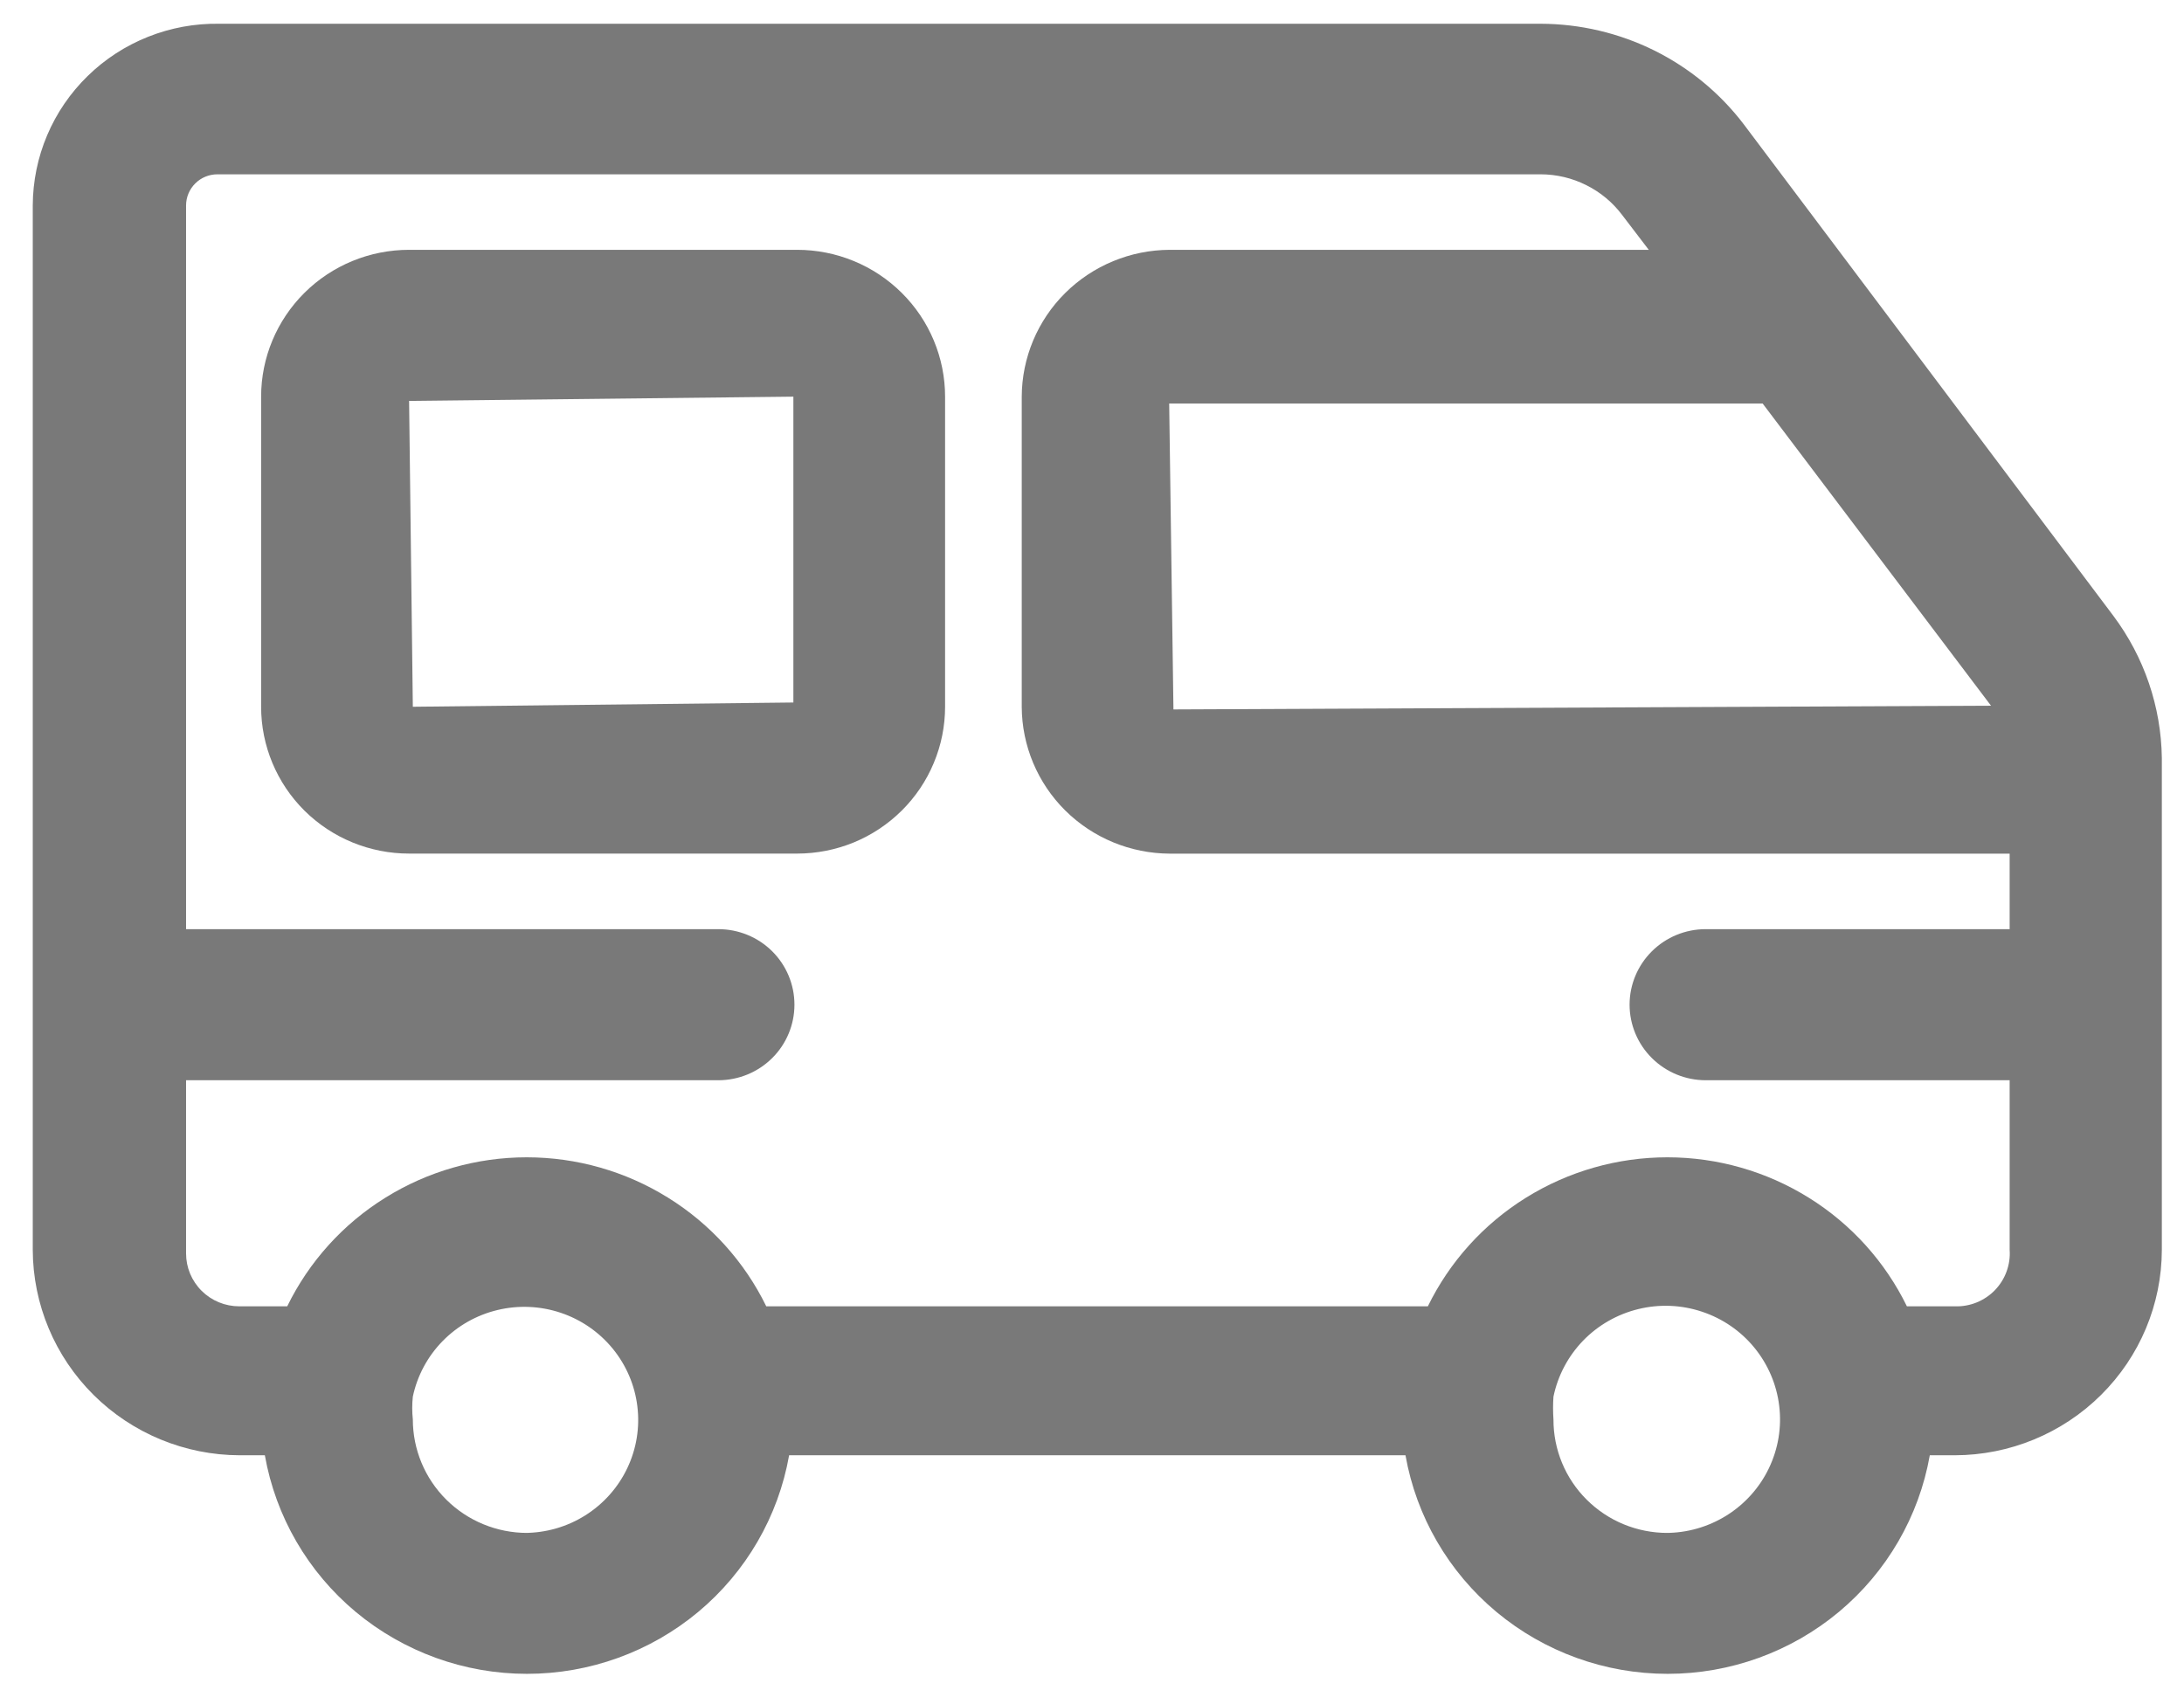
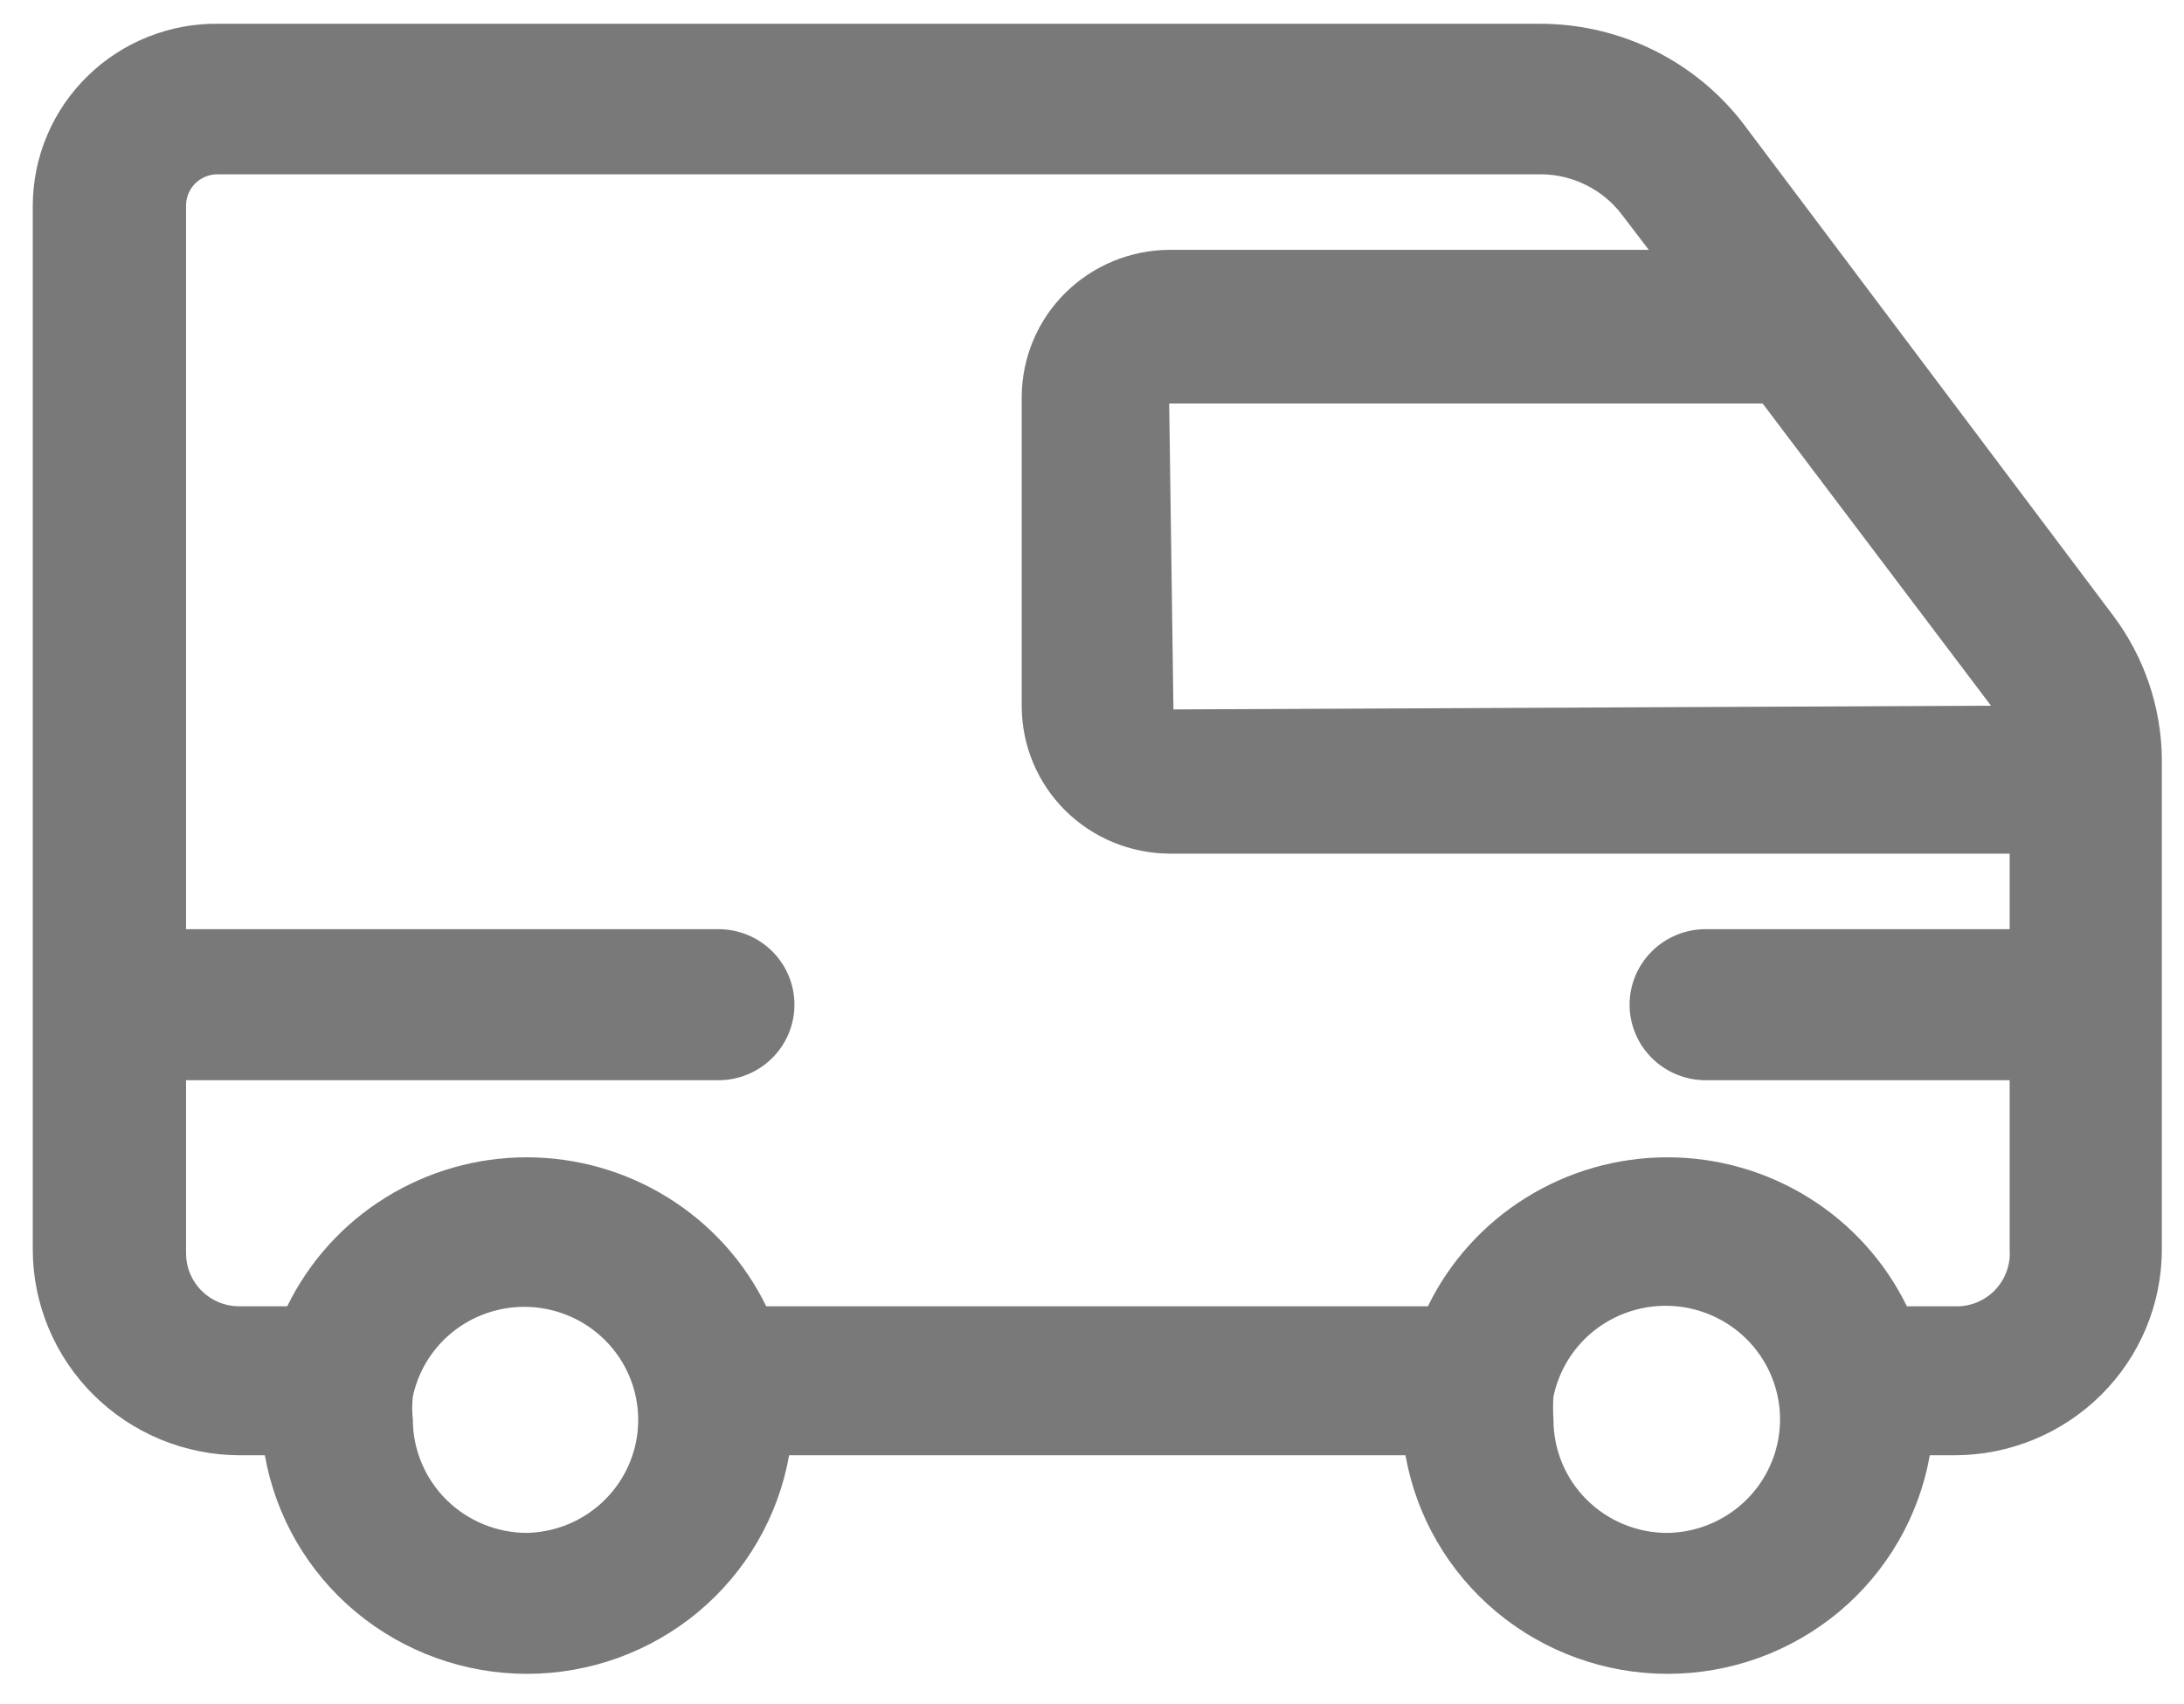
<svg xmlns="http://www.w3.org/2000/svg" width="41" height="32" viewBox="0 0 41 32" fill="none">
  <path d="M39.675 11.565L32.74 2.34C32.295 1.753 31.718 1.277 31.056 0.948C30.394 0.62 29.664 0.448 28.924 0.446H4.113C3.656 0.439 3.204 0.522 2.78 0.691C2.357 0.859 1.971 1.109 1.646 1.427C1.321 1.744 1.062 2.122 0.885 2.54C0.708 2.957 0.617 3.405 0.615 3.858V23.468C0.618 24.49 1.028 25.47 1.757 26.193C2.485 26.916 3.472 27.324 4.502 27.326H4.972C5.175 28.476 5.779 29.517 6.679 30.268C7.58 31.018 8.718 31.43 9.893 31.43C11.069 31.43 12.207 31.018 13.107 30.268C14.007 29.517 14.611 28.476 14.814 27.326H26.385C26.588 28.476 27.193 29.517 28.093 30.268C28.993 31.018 30.131 31.43 31.307 31.43C32.482 31.43 33.62 31.018 34.52 30.268C35.42 29.517 36.025 28.476 36.228 27.326H36.697C37.728 27.324 38.715 26.916 39.443 26.193C40.172 25.47 40.582 24.49 40.584 23.468V14.233C40.571 13.271 40.253 12.338 39.675 11.565ZM37.377 13.251L22.029 13.321L21.949 7.577H33.09L37.377 13.251ZM9.898 28.784C9.328 28.784 8.782 28.56 8.379 28.16C7.976 27.76 7.75 27.217 7.75 26.652C7.735 26.51 7.735 26.367 7.75 26.225C7.833 25.833 8.026 25.472 8.307 25.184C8.588 24.896 8.946 24.693 9.338 24.599C9.731 24.504 10.142 24.522 10.525 24.65C10.908 24.778 11.246 25.011 11.501 25.322C11.756 25.633 11.917 26.009 11.965 26.407C12.014 26.805 11.948 27.208 11.775 27.57C11.602 27.933 11.329 28.239 10.988 28.454C10.647 28.669 10.252 28.783 9.848 28.784H9.898ZM31.302 28.784C31.02 28.784 30.741 28.729 30.481 28.622C30.221 28.515 29.985 28.357 29.786 28.159C29.587 27.961 29.43 27.726 29.323 27.467C29.216 27.208 29.162 26.931 29.163 26.652C29.153 26.51 29.153 26.367 29.163 26.225C29.245 25.83 29.438 25.465 29.719 25.174C30.001 24.883 30.361 24.677 30.756 24.581C31.151 24.484 31.565 24.501 31.951 24.63C32.337 24.758 32.678 24.992 32.934 25.305C33.191 25.619 33.353 25.998 33.401 26.399C33.45 26.8 33.382 27.206 33.207 27.57C33.032 27.935 32.756 28.242 32.412 28.457C32.067 28.672 31.668 28.786 31.262 28.784H31.302ZM36.697 24.529H35.798C35.389 23.691 34.75 22.983 33.955 22.489C33.16 21.994 32.24 21.731 31.302 21.731C30.363 21.731 29.444 21.994 28.648 22.489C27.853 22.983 27.214 23.691 26.805 24.529H14.385C13.976 23.691 13.337 22.983 12.541 22.489C11.746 21.994 10.827 21.731 9.888 21.731C8.95 21.731 8.03 21.994 7.235 22.489C6.439 22.983 5.801 23.691 5.392 24.529H4.492C4.227 24.529 3.973 24.425 3.786 24.239C3.598 24.052 3.493 23.8 3.493 23.537V20.284H13.485C13.864 20.284 14.228 20.134 14.496 19.868C14.764 19.602 14.914 19.241 14.914 18.865C14.914 18.489 14.764 18.128 14.496 17.862C14.228 17.596 13.864 17.447 13.485 17.447H3.493V3.858C3.493 3.703 3.555 3.554 3.666 3.444C3.776 3.334 3.926 3.273 4.083 3.273H28.924C29.221 3.274 29.513 3.343 29.778 3.476C30.044 3.608 30.274 3.8 30.452 4.036L30.952 4.691H21.959C21.223 4.694 20.518 4.985 19.997 5.502C19.477 6.018 19.184 6.718 19.181 7.449V13.271C19.184 14.002 19.477 14.701 19.997 15.218C20.518 15.735 21.223 16.026 21.959 16.029H37.727V17.447H32.021C31.642 17.447 31.279 17.596 31.011 17.862C30.743 18.128 30.592 18.489 30.592 18.865C30.592 19.241 30.743 19.602 31.011 19.868C31.279 20.134 31.642 20.284 32.021 20.284H37.727V23.468C37.737 23.606 37.717 23.745 37.669 23.876C37.622 24.006 37.547 24.125 37.45 24.226C37.353 24.326 37.236 24.404 37.106 24.457C36.977 24.509 36.837 24.534 36.697 24.529Z" fill="#797979" />
-   <path d="M14.964 4.691H7.68C6.943 4.691 6.236 4.981 5.715 5.499C5.195 6.016 4.902 6.717 4.902 7.448V13.271C4.902 14.002 5.195 14.704 5.715 15.221C6.236 15.738 6.943 16.028 7.68 16.028H14.964C15.329 16.028 15.69 15.957 16.027 15.819C16.364 15.68 16.67 15.477 16.928 15.221C17.186 14.965 17.391 14.661 17.53 14.326C17.67 13.992 17.742 13.633 17.742 13.271V7.448C17.742 7.086 17.67 6.728 17.53 6.393C17.391 6.059 17.186 5.755 16.928 5.499C16.67 5.243 16.364 5.039 16.027 4.901C15.69 4.762 15.329 4.691 14.964 4.691ZM14.894 13.191L7.75 13.271L7.68 7.528L14.894 7.448V13.191Z" fill="#797979" />
</svg>